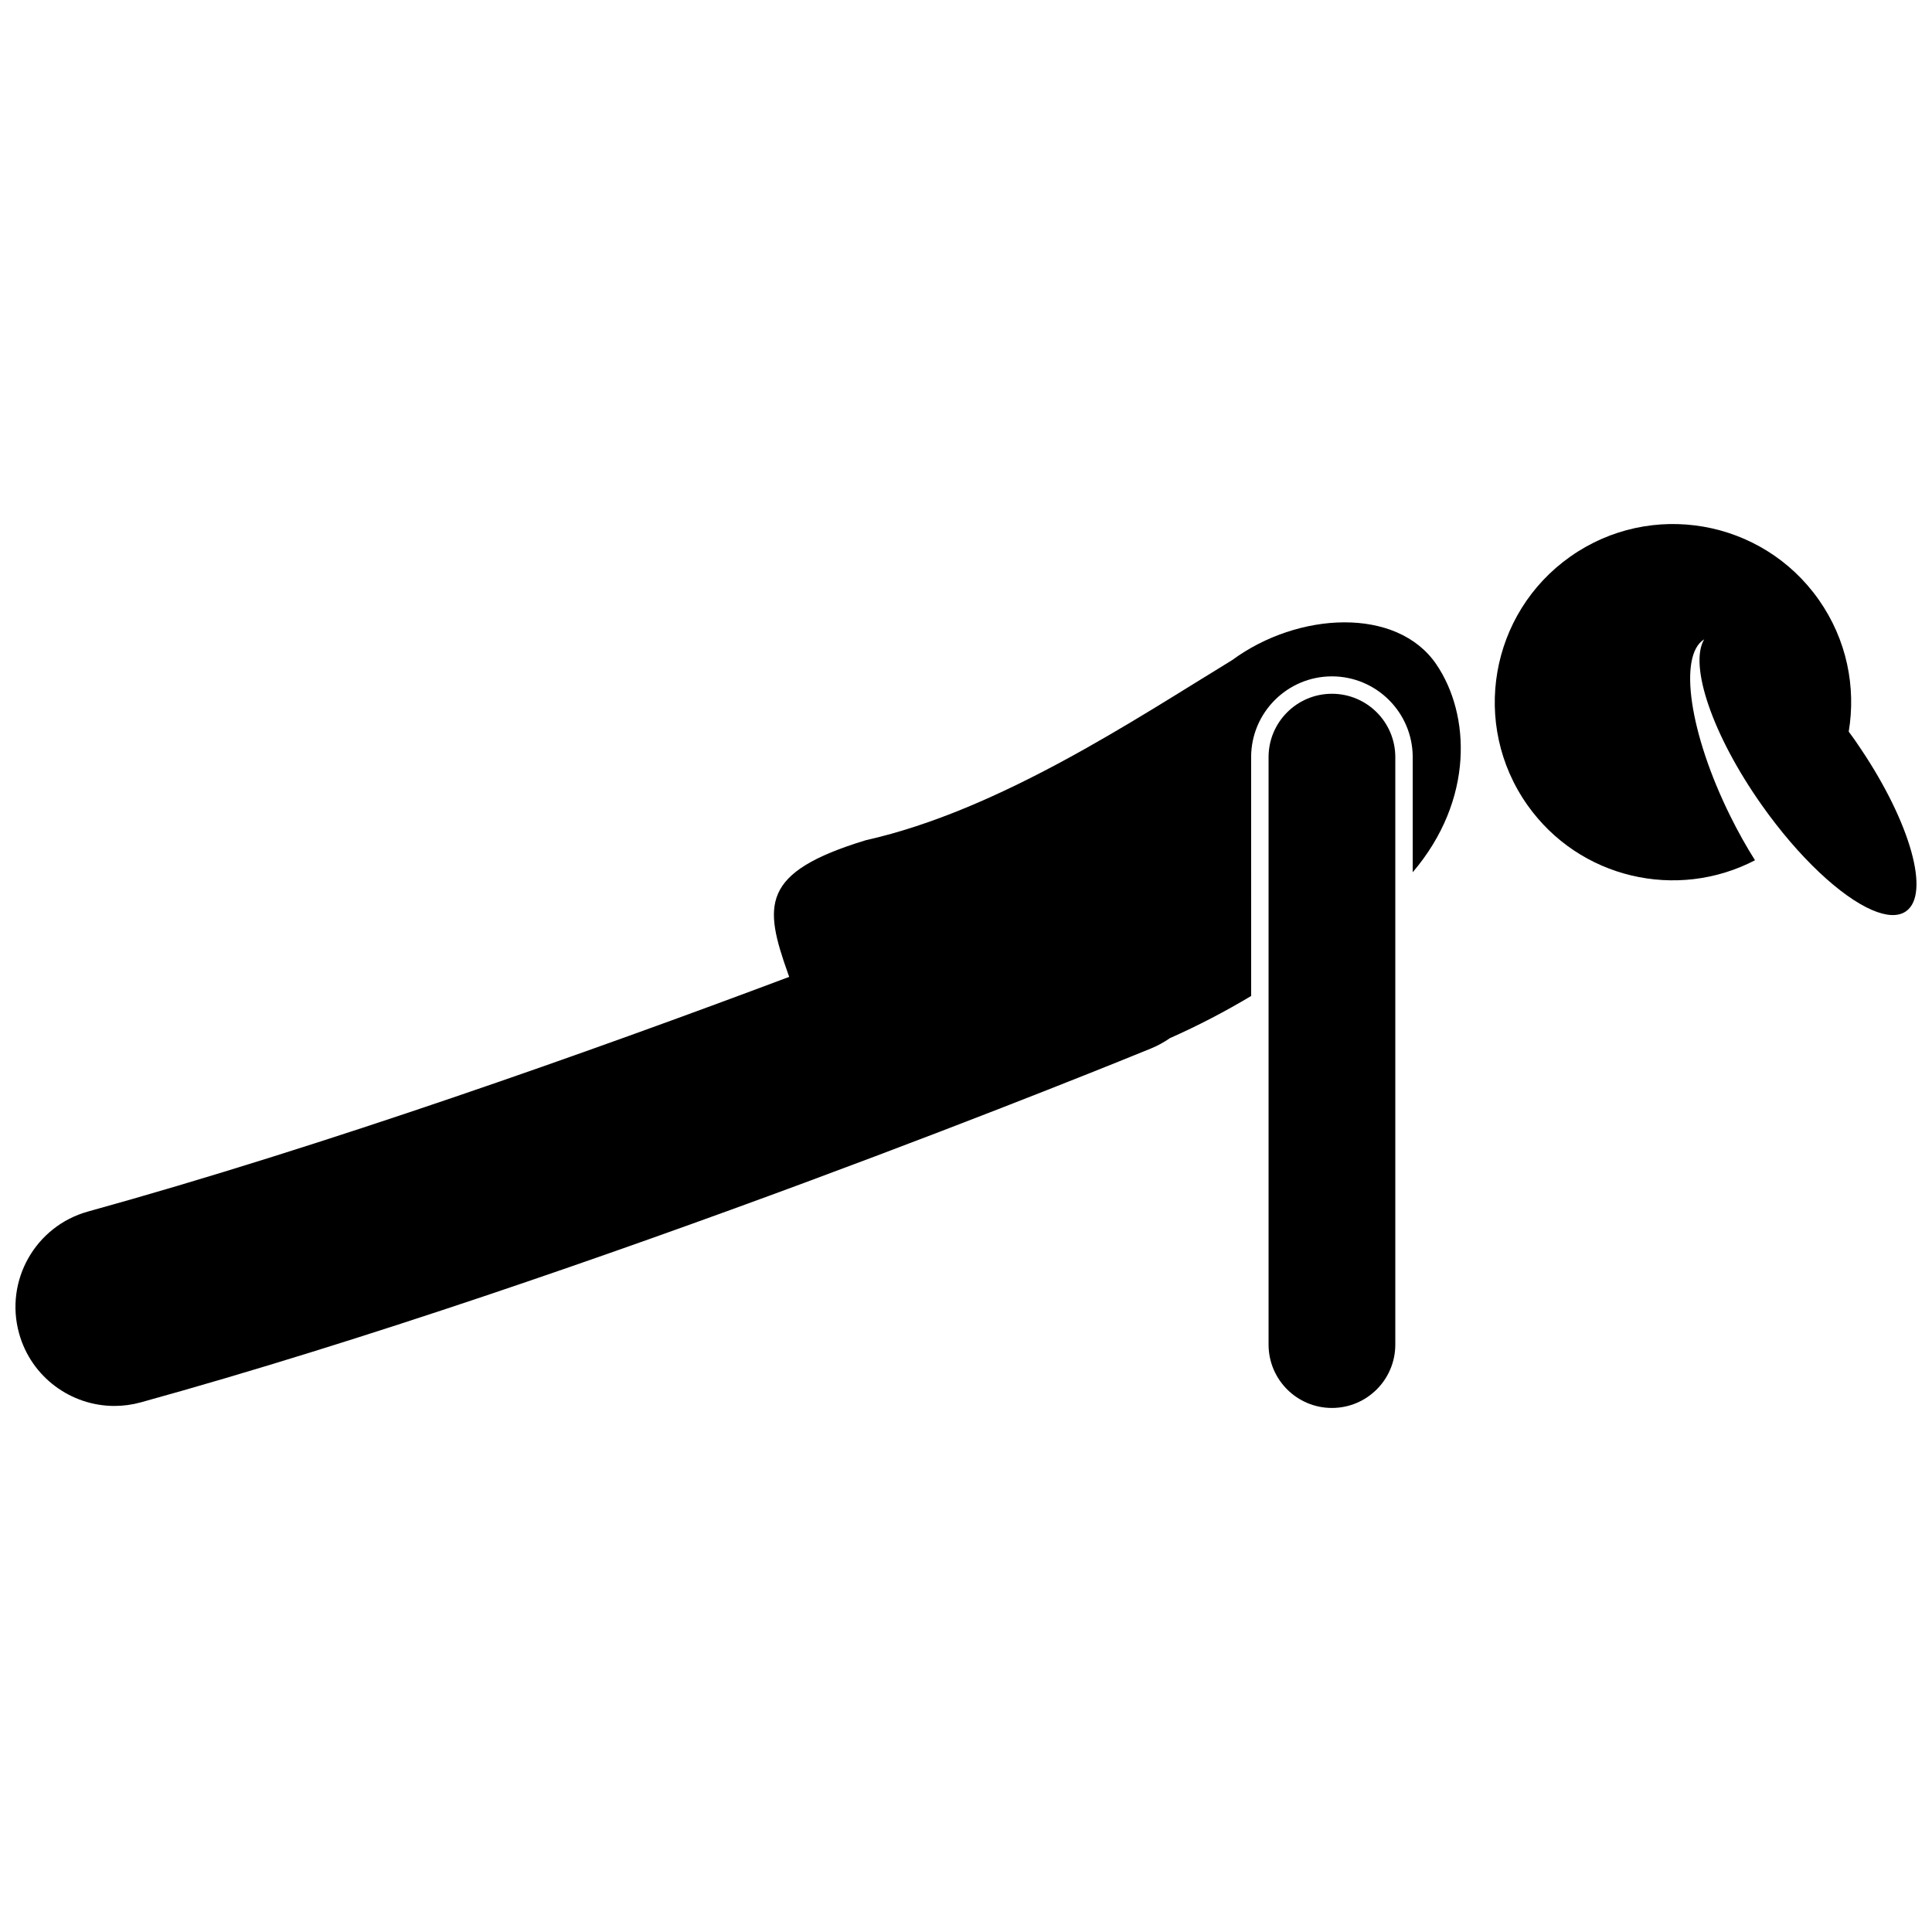
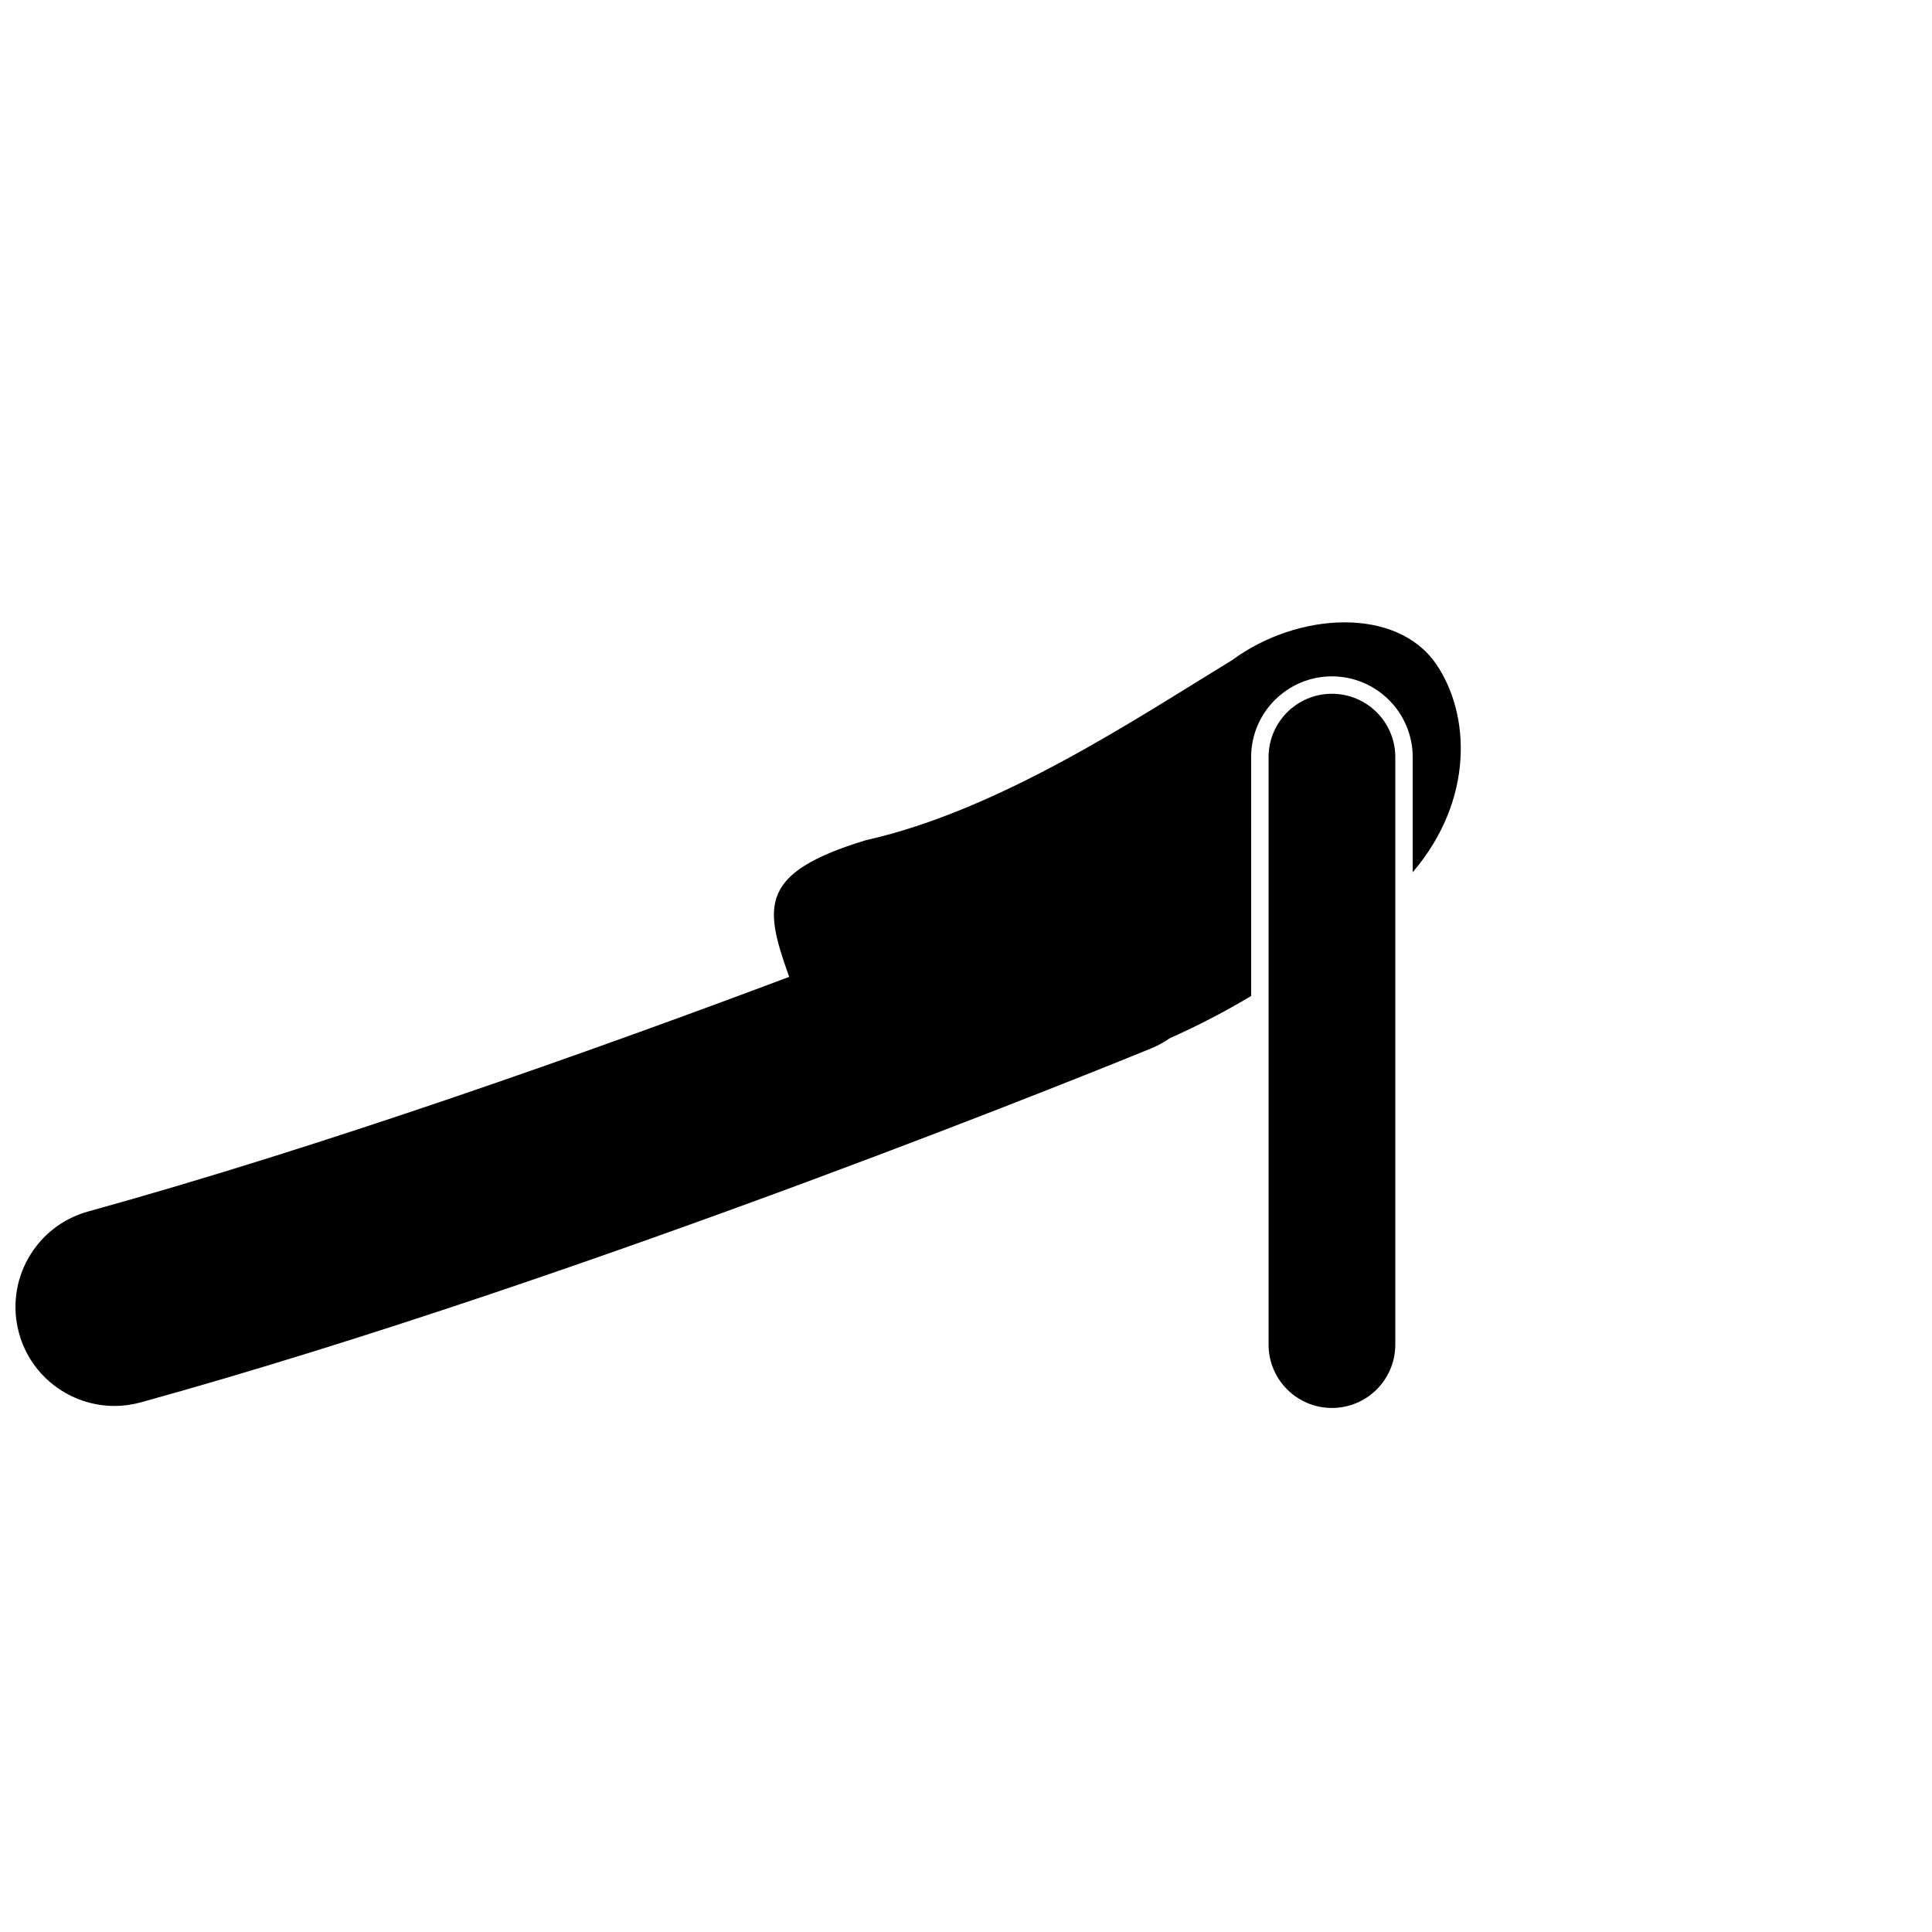
<svg xmlns="http://www.w3.org/2000/svg" width="800px" height="800px" version="1.1" viewBox="144 144 512 512">
  <defs>
    <clipPath id="b">
      <path d="m148.09 308h383.91v209h-383.91z" />
    </clipPath>
    <clipPath id="a">
-       <path d="m540 282h111.9v105h-111.9z" />
-     </clipPath>
+       </clipPath>
  </defs>
  <g clip-path="url(#b)">
    <path d="m174.32 516.59c2.316 0 4.668-0.309 7.008-0.953 118.54-32.777 261.68-91.32 267.72-93.793 1.801-0.738 3.461-1.664 4.996-2.727 7.438-3.301 14.504-6.977 21.523-11.172l-0.004-63.293c0-11.809 9.605-21.41 21.41-21.41 11.805 0 21.41 9.605 21.41 21.41v30.504c16.355-19.207 15.277-41.875 6.238-55.129-10.398-15.258-36.582-13.98-54.09-1.09-25.566 15.578-61.555 39.754-97.082 47.727-28.07 8.527-27.031 17.289-20.59 35.414 0.094 0.266 0.191 0.531 0.289 0.801-52.312 19.652-123.36 44.91-185.8 62.18-13.969 3.863-22.156 18.316-18.297 32.281 3.215 11.629 13.77 19.25 25.273 19.25z" />
  </g>
  <g clip-path="url(#a)">
    <path d="m633.93 337.89c1.977-11.832-0.512-24.414-7.969-34.996-15.027-21.316-44.496-26.418-65.812-11.387-21.32 15.031-26.418 44.496-11.391 65.812 13.785 19.551 39.688 25.41 60.336 14.66-2.269-3.594-4.477-7.519-6.543-11.699-10.855-21.93-13.855-42.625-6.918-46.855-4.086 6.812 2.133 25.316 15.195 43.848 9.863 13.988 21.035 24.328 29.27 27.883 3.758 1.621 6.902 1.836 9.031 0.332 6.492-4.578 1.133-23.453-11.922-42.922-0.586-0.879-1.172-1.754-1.789-2.633-0.484-0.695-0.988-1.359-1.488-2.043z" />
  </g>
  <path d="m513.77 344.65c0-9.273-7.519-16.793-16.793-16.793-9.273 0-16.793 7.519-16.793 16.793v155.68c0 9.273 7.519 16.793 16.793 16.793 9.273 0 16.793-7.519 16.793-16.793z" />
</svg>